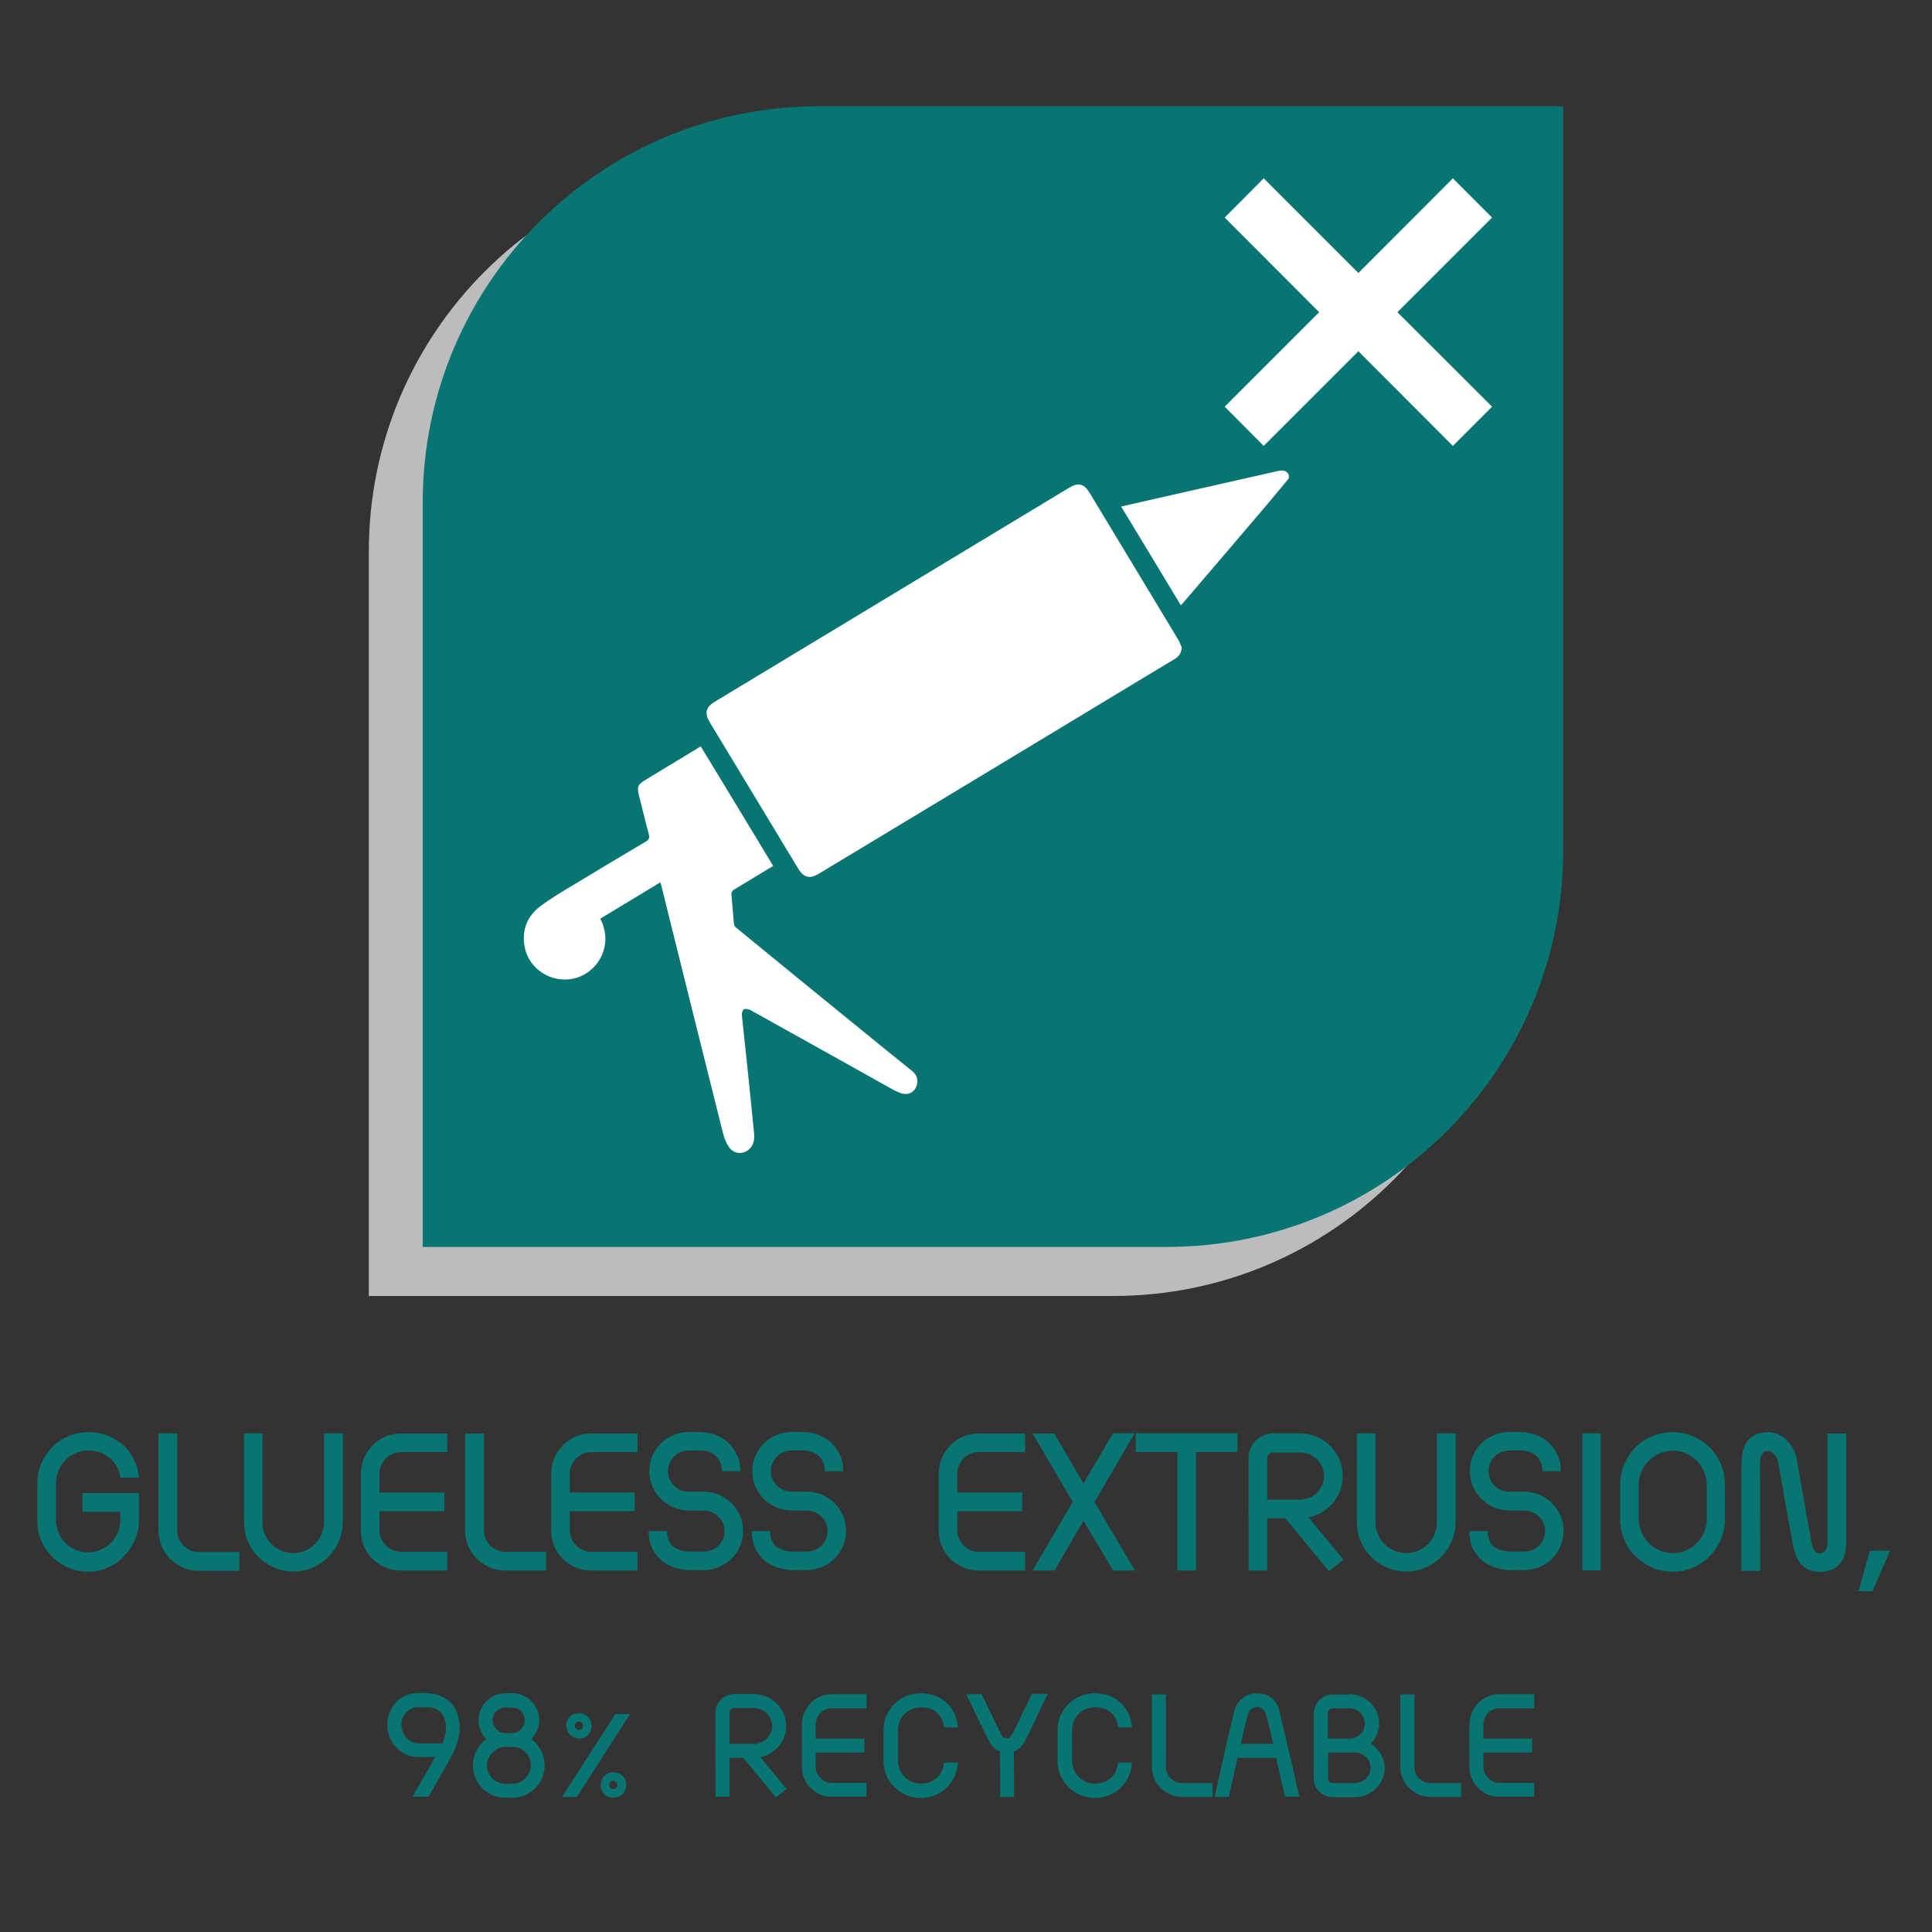
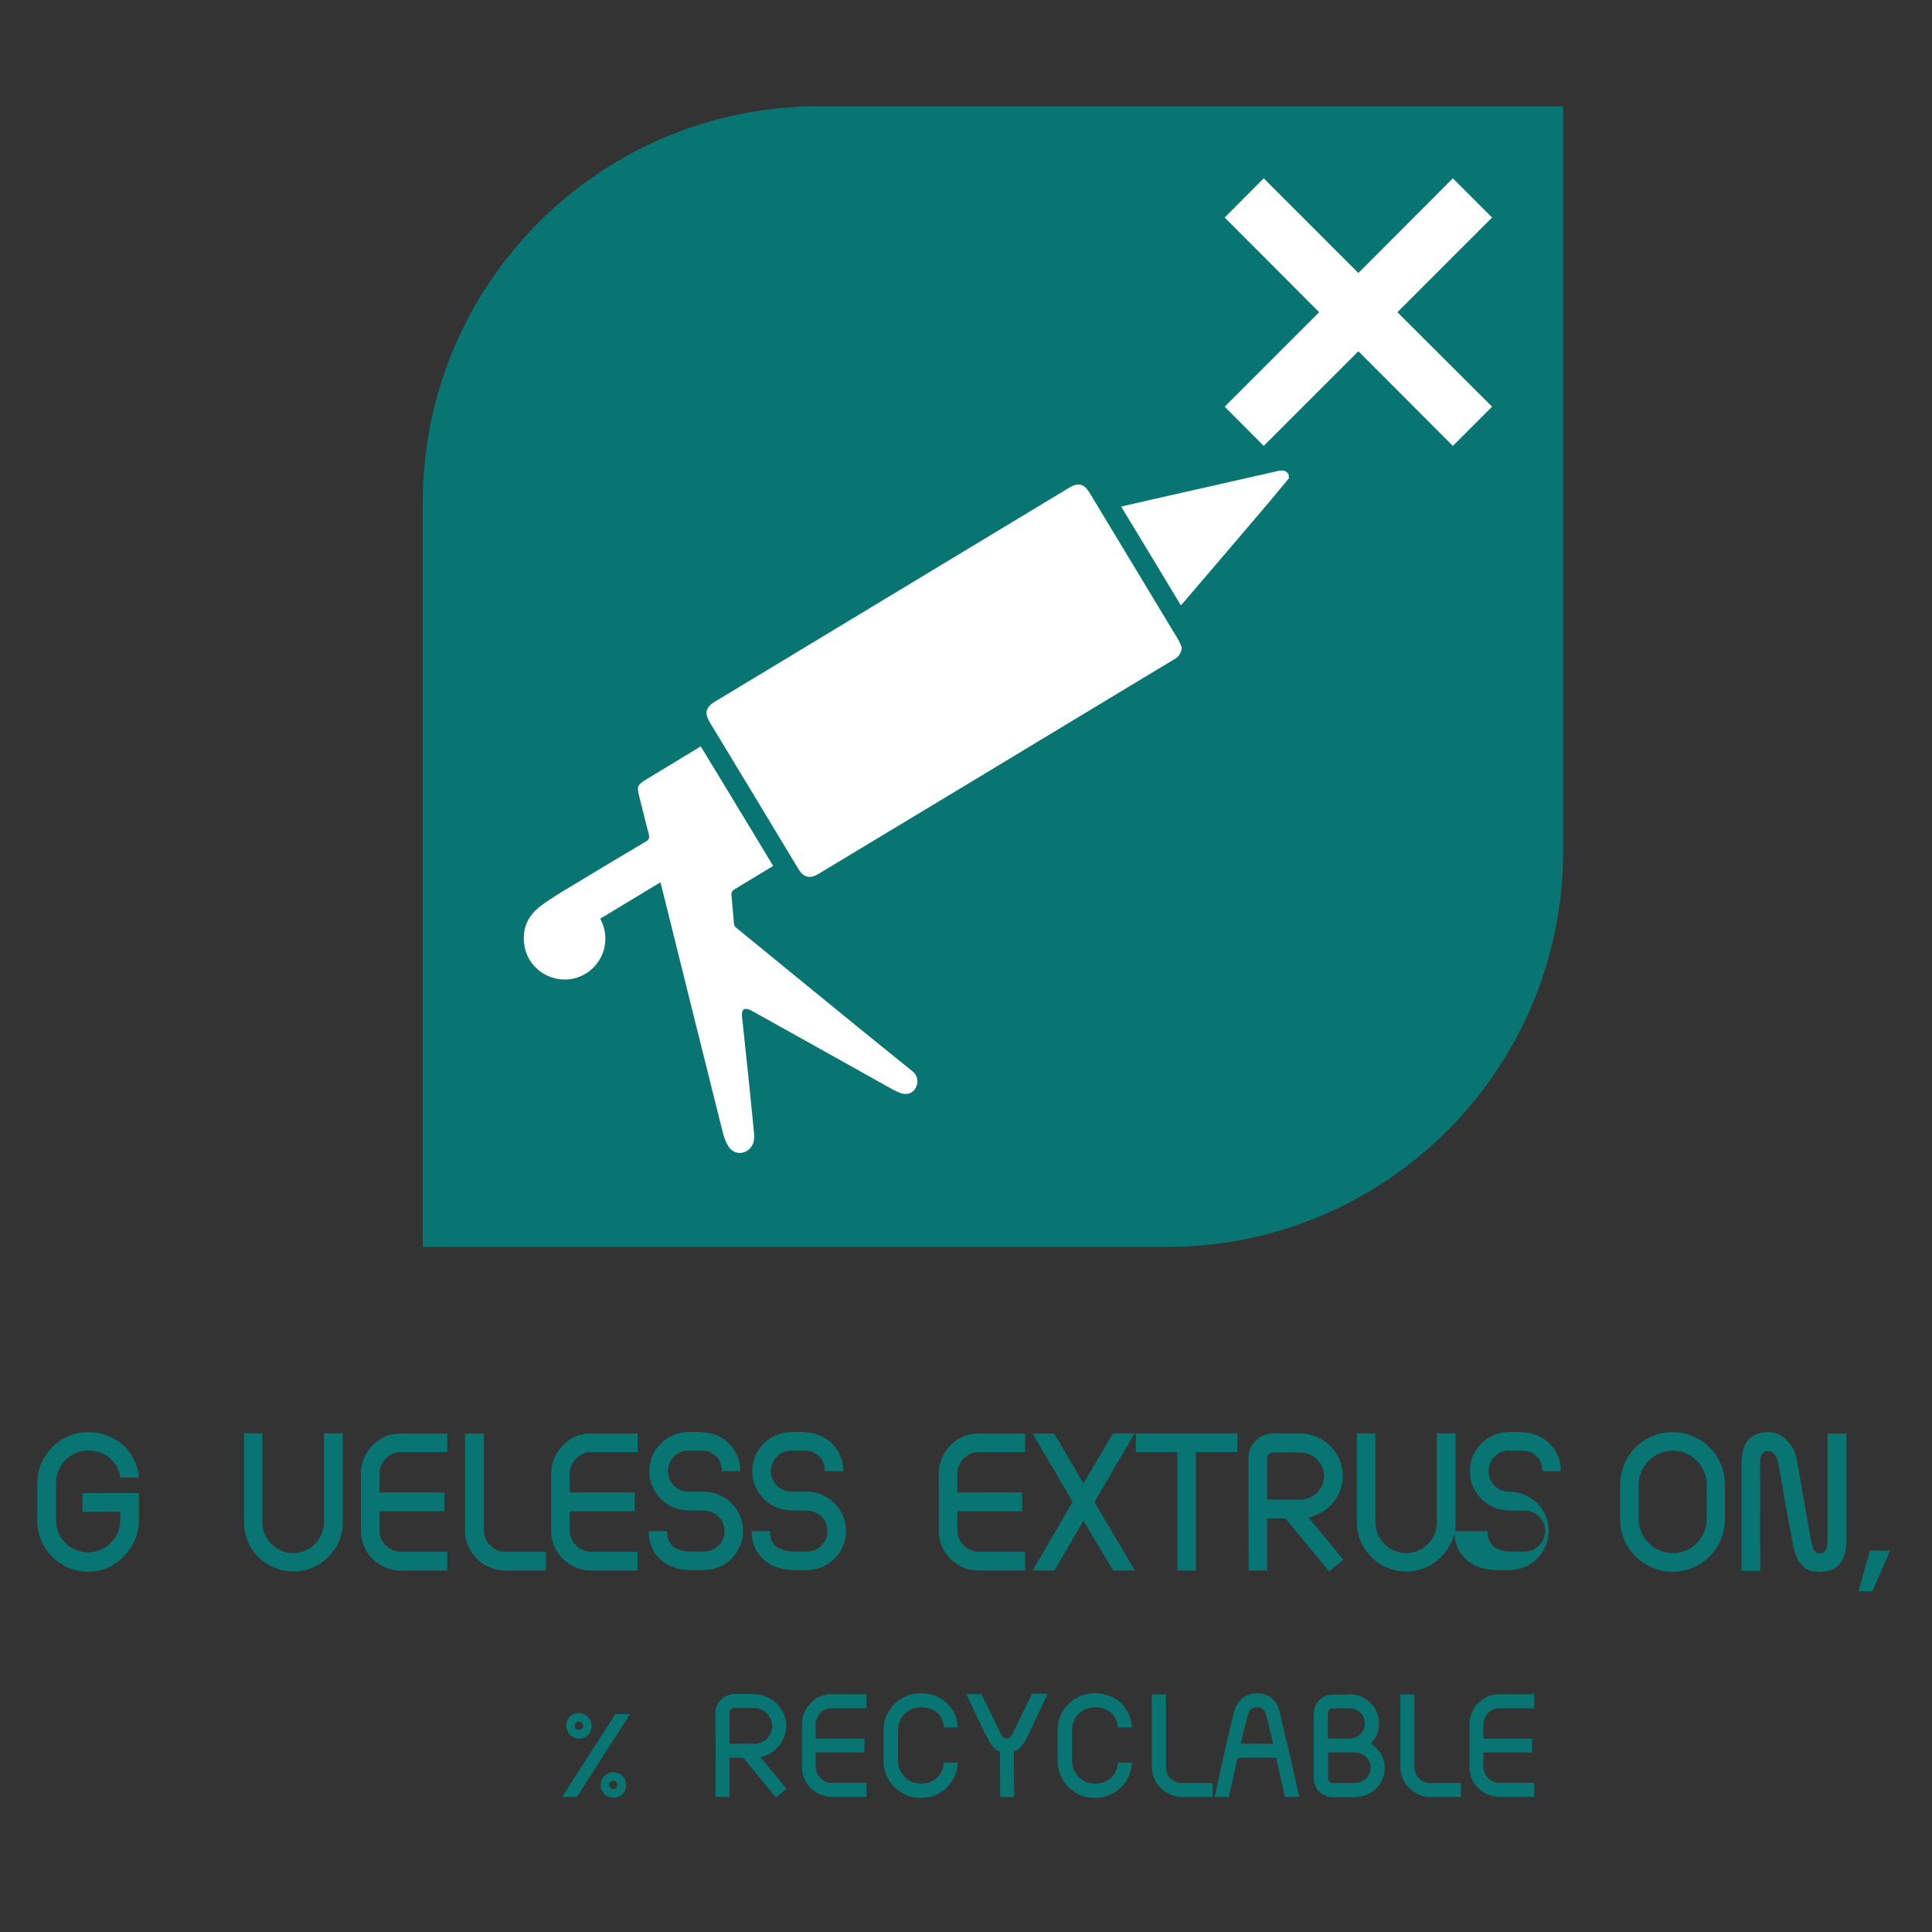
<svg xmlns="http://www.w3.org/2000/svg" version="1.1" id="Layer_1" x="0px" y="0px" viewBox="0 0 100 100" style="enable-background:new 0 0 100 100;" xml:space="preserve">
  <rect x="0" y="0" width="100" height="100" fill="#333333" stroke="none" />
  <style type="text/css">
	.st0{fill:#BABCBE;}
	.st1{fill:#087573;}
	.st2{fill:#FFFFFF;}
	.st3{fill-rule:evenodd;clip-rule:evenodd;fill:#FFFFFF;}
</style>
  <g>
    <g>
      <path class="st1" d="M1.93,76.76c0-0.36,0.07-0.7,0.21-1.02s0.33-0.59,0.56-0.83s0.51-0.43,0.83-0.57    c0.32-0.14,0.66-0.21,1.03-0.21c0.34,0,0.66,0.05,0.96,0.16s0.57,0.27,0.81,0.47s0.43,0.45,0.58,0.74    c0.15,0.29,0.25,0.62,0.29,0.98H6.23c-0.03-0.23-0.1-0.43-0.2-0.6c-0.1-0.17-0.23-0.32-0.38-0.44c-0.15-0.12-0.32-0.21-0.51-0.27    c-0.19-0.06-0.38-0.09-0.58-0.09c-0.23,0-0.44,0.04-0.64,0.13c-0.2,0.09-0.38,0.21-0.53,0.36c-0.15,0.15-0.27,0.33-0.36,0.53    c-0.09,0.2-0.13,0.42-0.13,0.64v1.96c0,0.23,0.04,0.44,0.13,0.64c0.09,0.2,0.21,0.38,0.36,0.53c0.15,0.15,0.33,0.27,0.53,0.35    s0.42,0.13,0.64,0.13c0.22,0,0.44-0.04,0.64-0.13c0.2-0.09,0.38-0.2,0.53-0.35c0.15-0.15,0.27-0.33,0.36-0.53    c0.09-0.2,0.13-0.41,0.13-0.64v-0.45H4.27v-0.97h2.92v1.41c0,0.36-0.07,0.71-0.21,1.02c-0.14,0.32-0.33,0.6-0.57,0.83    C6.18,80.82,5.9,81,5.58,81.14c-0.32,0.14-0.66,0.21-1.02,0.21c-0.36,0-0.71-0.07-1.03-0.21C3.22,81,2.94,80.82,2.7,80.58    c-0.24-0.24-0.42-0.51-0.56-0.83C2,79.43,1.93,79.08,1.93,78.72V76.76z" />
-       <path class="st1" d="M9.17,74.19v5.01c0,0.16,0.03,0.3,0.08,0.44C9.32,79.78,9.4,79.89,9.5,80s0.22,0.18,0.35,0.24    c0.13,0.06,0.28,0.09,0.43,0.09h2.11v0.97h-2.1c-0.29,0-0.55-0.05-0.81-0.16c-0.25-0.11-0.47-0.26-0.66-0.44    c-0.19-0.19-0.34-0.41-0.45-0.66C8.26,79.77,8.2,79.5,8.2,79.2v-5.01H9.17z" />
      <path class="st1" d="M13.58,74.19v4.6c0,0.22,0.04,0.42,0.13,0.62c0.08,0.2,0.2,0.36,0.34,0.51c0.14,0.14,0.31,0.26,0.51,0.34    c0.19,0.08,0.4,0.13,0.62,0.13c0.22,0,0.42-0.04,0.62-0.13s0.36-0.2,0.5-0.34s0.26-0.31,0.34-0.51s0.13-0.4,0.13-0.62v-4.6h0.97    v4.6c0,0.35-0.07,0.69-0.2,0.99c-0.13,0.31-0.32,0.58-0.55,0.81c-0.23,0.23-0.5,0.42-0.81,0.55c-0.31,0.14-0.64,0.2-0.99,0.2    c-0.35,0-0.69-0.07-1-0.2c-0.31-0.13-0.58-0.32-0.82-0.55c-0.23-0.23-0.41-0.5-0.54-0.81c-0.13-0.31-0.2-0.64-0.2-0.99v-4.6H13.58    z" />
      <path class="st1" d="M23.15,74.19v0.97h-2.41c-0.15,0-0.29,0.03-0.42,0.09c-0.13,0.06-0.25,0.14-0.35,0.24    c-0.1,0.1-0.18,0.22-0.24,0.35c-0.06,0.13-0.09,0.28-0.09,0.43v0.98H23v0.97h-3.36v0.99c0,0.15,0.03,0.29,0.09,0.43    c0.06,0.13,0.14,0.25,0.24,0.35s0.22,0.18,0.35,0.24c0.13,0.06,0.27,0.09,0.42,0.09h2.41v0.97h-2.4c-0.29,0-0.55-0.05-0.81-0.16    c-0.25-0.11-0.47-0.26-0.66-0.44c-0.19-0.19-0.34-0.41-0.44-0.66c-0.11-0.25-0.16-0.52-0.16-0.81v-2.94    c0-0.29,0.05-0.55,0.16-0.81c0.11-0.25,0.26-0.47,0.44-0.66c0.19-0.19,0.41-0.34,0.65-0.45c0.25-0.11,0.52-0.16,0.8-0.16H23.15z" />
      <path class="st1" d="M25.05,74.19v5.01c0,0.16,0.03,0.3,0.08,0.44c0.06,0.13,0.14,0.25,0.24,0.35s0.22,0.18,0.35,0.24    c0.13,0.06,0.28,0.09,0.43,0.09h2.11v0.97h-2.1c-0.29,0-0.55-0.05-0.81-0.16c-0.25-0.11-0.47-0.26-0.66-0.44    c-0.19-0.19-0.34-0.41-0.45-0.66c-0.11-0.25-0.17-0.52-0.17-0.82v-5.01H25.05z" />
      <path class="st1" d="M33,74.19v0.97h-2.41c-0.15,0-0.29,0.03-0.42,0.09c-0.13,0.06-0.25,0.14-0.35,0.24    c-0.1,0.1-0.18,0.22-0.24,0.35c-0.06,0.13-0.09,0.28-0.09,0.43v0.98h3.36v0.97h-3.36v0.99c0,0.15,0.03,0.29,0.09,0.43    c0.06,0.13,0.14,0.25,0.24,0.35s0.22,0.18,0.35,0.24c0.13,0.06,0.27,0.09,0.42,0.09H33v0.97h-2.4c-0.29,0-0.55-0.05-0.81-0.16    c-0.25-0.11-0.47-0.26-0.66-0.44c-0.19-0.19-0.34-0.41-0.44-0.66c-0.11-0.25-0.16-0.52-0.16-0.81v-2.94    c0-0.29,0.05-0.55,0.16-0.81c0.11-0.25,0.26-0.47,0.44-0.66c0.19-0.19,0.41-0.34,0.65-0.45c0.25-0.11,0.52-0.16,0.8-0.16H33z" />
      <path class="st1" d="M36.25,74.13c0.29,0,0.55,0.05,0.81,0.15s0.47,0.24,0.66,0.42c0.18,0.18,0.33,0.39,0.44,0.64    s0.16,0.52,0.16,0.81h-0.96c0-0.33-0.1-0.59-0.3-0.78c-0.2-0.19-0.47-0.29-0.79-0.29h-0.62c-0.15,0-0.29,0.03-0.42,0.08    s-0.24,0.13-0.34,0.23c-0.1,0.1-0.18,0.21-0.23,0.34c-0.06,0.13-0.09,0.27-0.09,0.42s0.03,0.29,0.09,0.42    c0.06,0.13,0.13,0.24,0.23,0.33c0.1,0.1,0.21,0.17,0.34,0.23s0.27,0.08,0.42,0.08h0.77c0.28,0,0.55,0.05,0.79,0.16    c0.25,0.11,0.47,0.25,0.65,0.43c0.18,0.18,0.33,0.4,0.44,0.64c0.11,0.25,0.16,0.51,0.16,0.8c0,0.28-0.05,0.54-0.16,0.79    s-0.25,0.46-0.44,0.65c-0.19,0.18-0.4,0.33-0.65,0.43c-0.25,0.1-0.51,0.16-0.79,0.16H35.8c-0.33,0-0.63-0.05-0.9-0.14    s-0.51-0.22-0.7-0.4c-0.2-0.17-0.35-0.39-0.46-0.63c-0.11-0.25-0.16-0.53-0.16-0.85h0.95c0,0.38,0.11,0.64,0.33,0.81    c0.22,0.16,0.53,0.25,0.94,0.25h0.62c0.15,0,0.28-0.03,0.42-0.08s0.25-0.13,0.35-0.23c0.1-0.1,0.18-0.21,0.23-0.34    c0.06-0.13,0.08-0.27,0.08-0.42c0-0.15-0.03-0.28-0.08-0.41c-0.06-0.13-0.14-0.24-0.23-0.33c-0.1-0.1-0.21-0.17-0.35-0.23    c-0.13-0.06-0.27-0.08-0.42-0.08l-0.77-0.01c-0.28,0-0.54-0.05-0.79-0.16c-0.25-0.1-0.47-0.25-0.65-0.43    c-0.18-0.18-0.33-0.4-0.44-0.65c-0.11-0.25-0.16-0.51-0.16-0.79c0-0.29,0.05-0.55,0.16-0.8c0.11-0.25,0.26-0.46,0.44-0.64    c0.18-0.18,0.4-0.33,0.65-0.43c0.25-0.11,0.51-0.16,0.79-0.16H36.25z" />
      <path class="st1" d="M41.58,74.13c0.29,0,0.55,0.05,0.81,0.15s0.47,0.24,0.66,0.42c0.18,0.18,0.33,0.39,0.44,0.64    s0.16,0.52,0.16,0.81h-0.96c0-0.33-0.1-0.59-0.3-0.78c-0.2-0.19-0.47-0.29-0.79-0.29h-0.62c-0.15,0-0.29,0.03-0.42,0.08    s-0.24,0.13-0.34,0.23c-0.1,0.1-0.18,0.21-0.23,0.34c-0.06,0.13-0.09,0.27-0.09,0.42s0.03,0.29,0.09,0.42    c0.06,0.13,0.13,0.24,0.23,0.33c0.1,0.1,0.21,0.17,0.34,0.23s0.27,0.08,0.42,0.08h0.77c0.28,0,0.55,0.05,0.79,0.16    c0.25,0.11,0.47,0.25,0.65,0.43c0.18,0.18,0.33,0.4,0.44,0.64s0.16,0.51,0.16,0.8c0,0.28-0.05,0.54-0.16,0.79    s-0.25,0.46-0.44,0.65c-0.19,0.18-0.4,0.33-0.65,0.43c-0.25,0.1-0.51,0.16-0.79,0.16h-0.62c-0.33,0-0.63-0.05-0.9-0.14    s-0.51-0.22-0.7-0.4c-0.2-0.17-0.35-0.39-0.46-0.63c-0.11-0.25-0.16-0.53-0.16-0.85h0.95c0,0.38,0.11,0.64,0.33,0.81    c0.22,0.16,0.53,0.25,0.94,0.25h0.62c0.15,0,0.28-0.03,0.42-0.08s0.25-0.13,0.35-0.23c0.1-0.1,0.18-0.21,0.23-0.34    c0.06-0.13,0.08-0.27,0.08-0.42c0-0.15-0.03-0.28-0.08-0.41c-0.06-0.13-0.14-0.24-0.23-0.33c-0.1-0.1-0.21-0.17-0.35-0.23    c-0.13-0.06-0.27-0.08-0.42-0.08l-0.77-0.01c-0.28,0-0.54-0.05-0.79-0.16c-0.25-0.1-0.47-0.25-0.65-0.43    c-0.18-0.18-0.33-0.4-0.44-0.65c-0.11-0.25-0.16-0.51-0.16-0.79c0-0.29,0.05-0.55,0.16-0.8c0.11-0.25,0.26-0.46,0.44-0.64    c0.18-0.18,0.4-0.33,0.65-0.43c0.25-0.11,0.51-0.16,0.79-0.16H41.58z" />
      <path class="st1" d="M53.06,74.19v0.97h-2.41c-0.15,0-0.29,0.03-0.42,0.09c-0.13,0.06-0.25,0.14-0.35,0.24    c-0.1,0.1-0.18,0.22-0.24,0.35c-0.06,0.13-0.09,0.28-0.09,0.43v0.98h3.36v0.97h-3.36v0.99c0,0.15,0.03,0.29,0.09,0.43    c0.06,0.13,0.14,0.25,0.24,0.35c0.1,0.1,0.22,0.18,0.35,0.24c0.13,0.06,0.27,0.09,0.42,0.09h2.41v0.97h-2.4    c-0.29,0-0.56-0.05-0.81-0.16c-0.25-0.11-0.47-0.26-0.66-0.44c-0.19-0.19-0.33-0.41-0.44-0.66s-0.16-0.52-0.16-0.81v-2.94    c0-0.29,0.05-0.55,0.16-0.81c0.11-0.25,0.26-0.47,0.44-0.66c0.19-0.19,0.41-0.34,0.65-0.45c0.25-0.11,0.52-0.16,0.8-0.16H53.06z" />
      <path class="st1" d="M54.56,74.19l1.52,2.59l1.53-2.59h1.12l-2.08,3.55l2.09,3.55h-1.12l-1.54-2.58l-1.5,2.58h-1.13l2.07-3.55    l-2.07-3.54H54.56z" />
      <path class="st1" d="M64.05,74.19v0.97H61.9v6.13h-0.96v-6.13h-2.15v-0.97H64.05z" />
      <path class="st1" d="M67.27,74.19c0.3,0,0.59,0.06,0.86,0.17c0.27,0.11,0.51,0.27,0.71,0.46c0.2,0.2,0.36,0.43,0.48,0.7    c0.12,0.27,0.18,0.56,0.18,0.87c0,0.26-0.04,0.51-0.13,0.75c-0.09,0.23-0.21,0.45-0.37,0.64c-0.16,0.19-0.35,0.35-0.56,0.48    c-0.22,0.13-0.45,0.23-0.71,0.28l1.8,2.19l-0.74,0.6l-2.26-2.74h-0.94v2.7h-0.96l-0.01-5.81c0-0.18,0.03-0.34,0.1-0.5    c0.07-0.16,0.16-0.29,0.28-0.41c0.12-0.12,0.25-0.21,0.41-0.28c0.16-0.07,0.32-0.1,0.49-0.1H67.27z M65.59,77.62h1.68    c0.17,0,0.33-0.03,0.49-0.09s0.29-0.15,0.4-0.26c0.11-0.11,0.2-0.24,0.27-0.39c0.07-0.15,0.1-0.31,0.1-0.48    c0-0.17-0.03-0.33-0.1-0.48c-0.07-0.15-0.16-0.28-0.27-0.39c-0.11-0.11-0.24-0.2-0.4-0.26s-0.32-0.09-0.49-0.09H65.9    c-0.09,0-0.16,0.03-0.22,0.09c-0.06,0.06-0.09,0.14-0.09,0.23V77.62z" />
      <path class="st1" d="M71.19,74.19v4.6c0,0.22,0.04,0.42,0.13,0.62s0.2,0.36,0.34,0.51s0.31,0.26,0.51,0.34s0.4,0.13,0.62,0.13    c0.22,0,0.42-0.04,0.62-0.13s0.36-0.2,0.5-0.34c0.14-0.14,0.26-0.31,0.34-0.51c0.08-0.2,0.12-0.4,0.12-0.62v-4.6h0.97v4.6    c0,0.35-0.07,0.69-0.2,0.99c-0.14,0.31-0.32,0.58-0.55,0.81c-0.23,0.23-0.5,0.42-0.81,0.55c-0.31,0.14-0.64,0.2-0.99,0.2    c-0.35,0-0.69-0.07-1-0.2c-0.31-0.13-0.58-0.32-0.81-0.55c-0.23-0.23-0.41-0.5-0.55-0.81c-0.13-0.31-0.2-0.64-0.2-0.99v-4.6H71.19    z" />
-       <path class="st1" d="M78.72,74.13c0.29,0,0.55,0.05,0.81,0.15s0.47,0.24,0.66,0.42c0.18,0.18,0.33,0.39,0.44,0.64    s0.16,0.52,0.16,0.81h-0.96c0-0.33-0.1-0.59-0.3-0.78c-0.2-0.19-0.47-0.29-0.79-0.29h-0.62c-0.15,0-0.29,0.03-0.42,0.08    s-0.24,0.13-0.34,0.23c-0.1,0.1-0.18,0.21-0.23,0.34c-0.06,0.13-0.08,0.27-0.08,0.42s0.03,0.29,0.08,0.42    c0.06,0.13,0.14,0.24,0.23,0.33c0.1,0.1,0.21,0.17,0.34,0.23s0.27,0.08,0.42,0.08h0.77c0.28,0,0.54,0.05,0.79,0.16    c0.25,0.11,0.47,0.25,0.65,0.43c0.18,0.18,0.33,0.4,0.44,0.64c0.11,0.25,0.16,0.51,0.16,0.8c0,0.28-0.05,0.54-0.16,0.79    s-0.25,0.46-0.44,0.65c-0.19,0.18-0.4,0.33-0.65,0.43c-0.25,0.1-0.51,0.16-0.79,0.16h-0.62c-0.33,0-0.63-0.05-0.9-0.14    c-0.27-0.09-0.51-0.22-0.7-0.4c-0.19-0.17-0.35-0.39-0.46-0.63c-0.11-0.25-0.16-0.53-0.16-0.85H77c0,0.38,0.11,0.64,0.33,0.81    c0.22,0.16,0.53,0.25,0.94,0.25h0.62c0.14,0,0.28-0.03,0.42-0.08c0.13-0.05,0.25-0.13,0.35-0.23c0.1-0.1,0.18-0.21,0.23-0.34    c0.06-0.13,0.09-0.27,0.09-0.42c0-0.15-0.03-0.28-0.09-0.41c-0.06-0.13-0.13-0.24-0.23-0.33c-0.1-0.1-0.21-0.17-0.35-0.23    c-0.13-0.06-0.27-0.08-0.42-0.08l-0.77-0.01c-0.28,0-0.55-0.05-0.79-0.16c-0.25-0.1-0.47-0.25-0.65-0.43s-0.33-0.4-0.44-0.65    c-0.11-0.25-0.16-0.51-0.16-0.79c0-0.29,0.05-0.55,0.16-0.8c0.11-0.25,0.26-0.46,0.44-0.64c0.18-0.18,0.4-0.33,0.65-0.43    c0.25-0.11,0.51-0.16,0.79-0.16H78.72z" />
-       <path class="st1" d="M82.85,74.19v7.09H81.9v-7.09H82.85z" />
+       <path class="st1" d="M78.72,74.13c0.29,0,0.55,0.05,0.81,0.15s0.47,0.24,0.66,0.42c0.18,0.18,0.33,0.39,0.44,0.64    s0.16,0.52,0.16,0.81h-0.96c0-0.33-0.1-0.59-0.3-0.78c-0.2-0.19-0.47-0.29-0.79-0.29h-0.62c-0.15,0-0.29,0.03-0.42,0.08    s-0.24,0.13-0.34,0.23c-0.1,0.1-0.18,0.21-0.23,0.34c-0.06,0.13-0.08,0.27-0.08,0.42s0.03,0.29,0.08,0.42    c0.06,0.13,0.14,0.24,0.23,0.33c0.1,0.1,0.21,0.17,0.34,0.23s0.27,0.08,0.42,0.08c0.28,0,0.54,0.05,0.79,0.16    c0.25,0.11,0.47,0.25,0.65,0.43c0.18,0.18,0.33,0.4,0.44,0.64c0.11,0.25,0.16,0.51,0.16,0.8c0,0.28-0.05,0.54-0.16,0.79    s-0.25,0.46-0.44,0.65c-0.19,0.18-0.4,0.33-0.65,0.43c-0.25,0.1-0.51,0.16-0.79,0.16h-0.62c-0.33,0-0.63-0.05-0.9-0.14    c-0.27-0.09-0.51-0.22-0.7-0.4c-0.19-0.17-0.35-0.39-0.46-0.63c-0.11-0.25-0.16-0.53-0.16-0.85H77c0,0.38,0.11,0.64,0.33,0.81    c0.22,0.16,0.53,0.25,0.94,0.25h0.62c0.14,0,0.28-0.03,0.42-0.08c0.13-0.05,0.25-0.13,0.35-0.23c0.1-0.1,0.18-0.21,0.23-0.34    c0.06-0.13,0.09-0.27,0.09-0.42c0-0.15-0.03-0.28-0.09-0.41c-0.06-0.13-0.13-0.24-0.23-0.33c-0.1-0.1-0.21-0.17-0.35-0.23    c-0.13-0.06-0.27-0.08-0.42-0.08l-0.77-0.01c-0.28,0-0.55-0.05-0.79-0.16c-0.25-0.1-0.47-0.25-0.65-0.43s-0.33-0.4-0.44-0.65    c-0.11-0.25-0.16-0.51-0.16-0.79c0-0.29,0.05-0.55,0.16-0.8c0.11-0.25,0.26-0.46,0.44-0.64c0.18-0.18,0.4-0.33,0.65-0.43    c0.25-0.11,0.51-0.16,0.79-0.16H78.72z" />
      <path class="st1" d="M83.86,76.85c0-0.38,0.07-0.73,0.21-1.06s0.34-0.62,0.58-0.87s0.54-0.44,0.87-0.58s0.69-0.21,1.06-0.21    c0.37,0,0.72,0.07,1.05,0.21c0.33,0.14,0.62,0.34,0.86,0.58c0.25,0.24,0.44,0.53,0.58,0.87c0.14,0.33,0.21,0.69,0.21,1.06v1.78    c0,0.37-0.07,0.73-0.21,1.06c-0.14,0.33-0.34,0.62-0.58,0.87c-0.25,0.24-0.53,0.44-0.86,0.58c-0.33,0.14-0.68,0.21-1.05,0.21    c-0.38,0-0.73-0.07-1.06-0.21c-0.33-0.14-0.62-0.34-0.87-0.58c-0.25-0.25-0.44-0.53-0.58-0.87c-0.14-0.33-0.21-0.69-0.21-1.06    V76.85z M84.82,78.63c0,0.24,0.05,0.47,0.14,0.68c0.09,0.21,0.22,0.4,0.38,0.56c0.16,0.16,0.34,0.29,0.56,0.38    s0.44,0.14,0.69,0.14c0.24,0,0.46-0.05,0.68-0.14s0.4-0.22,0.56-0.38s0.28-0.35,0.37-0.56c0.09-0.21,0.14-0.44,0.14-0.68v-1.78    c0-0.24-0.05-0.47-0.14-0.68s-0.22-0.4-0.37-0.56c-0.16-0.16-0.34-0.28-0.56-0.38s-0.44-0.14-0.68-0.14    c-0.25,0-0.47,0.05-0.69,0.14s-0.4,0.22-0.56,0.38c-0.16,0.16-0.28,0.34-0.38,0.56s-0.14,0.44-0.14,0.68V78.63z" />
      <path class="st1" d="M90.15,75.69c0-0.5,0.11-0.89,0.34-1.16s0.58-0.4,1.07-0.4c0.17,0,0.33,0.04,0.49,0.11s0.3,0.17,0.43,0.3    c0.13,0.13,0.24,0.28,0.33,0.45c0.09,0.17,0.16,0.36,0.19,0.56c0.13,0.73,0.26,1.45,0.38,2.15s0.25,1.42,0.39,2.18    c0.02,0.11,0.05,0.21,0.08,0.27c0.03,0.07,0.07,0.12,0.1,0.16c0.03,0.04,0.07,0.06,0.11,0.07c0.04,0.01,0.07,0.02,0.1,0.02    c0.04,0,0.08,0,0.13-0.01s0.1-0.03,0.14-0.07s0.08-0.1,0.11-0.18c0.03-0.08,0.05-0.19,0.05-0.34v-5.6h0.97v5.6    c0,0.5-0.12,0.89-0.35,1.16s-0.59,0.4-1.06,0.4c-0.12,0-0.25-0.02-0.38-0.05c-0.13-0.03-0.26-0.1-0.38-0.19    c-0.12-0.09-0.23-0.22-0.33-0.39s-0.17-0.39-0.23-0.66c-0.07-0.37-0.14-0.73-0.21-1.09c-0.07-0.36-0.13-0.71-0.19-1.07    c-0.06-0.36-0.13-0.71-0.19-1.08c-0.06-0.36-0.13-0.73-0.2-1.11c-0.03-0.17-0.09-0.31-0.19-0.43c-0.1-0.12-0.2-0.18-0.32-0.18    c-0.04,0-0.08,0-0.13,0.01c-0.05,0.01-0.1,0.03-0.14,0.07c-0.04,0.04-0.08,0.1-0.11,0.18c-0.03,0.08-0.05,0.19-0.05,0.34l0.01,5.6    h-0.97V75.69z" />
      <path class="st1" d="M97.83,80.26l-0.91,2.1H96.2l0.58-2.1H97.83z" />
-       <path class="st1" d="M22.14,87.64c0.08,0,0.17,0.01,0.29,0.03c0.11,0.02,0.23,0.05,0.35,0.1c0.12,0.05,0.25,0.12,0.37,0.2    c0.12,0.08,0.23,0.19,0.32,0.33c0.1,0.13,0.17,0.3,0.23,0.49c0.06,0.19,0.09,0.42,0.09,0.67c0,0.23-0.04,0.46-0.11,0.69    c-0.07,0.23-0.15,0.43-0.24,0.6c-0.06,0.12-0.14,0.28-0.25,0.47c-0.1,0.19-0.22,0.4-0.34,0.61c-0.12,0.21-0.24,0.42-0.36,0.63    c-0.12,0.21-0.22,0.39-0.31,0.54h-0.83c0.06-0.1,0.13-0.23,0.22-0.39c0.09-0.16,0.19-0.33,0.3-0.51c0.11-0.19,0.22-0.38,0.33-0.58    c0.11-0.2,0.22-0.39,0.32-0.58h-0.88c-0.22,0-0.43-0.04-0.63-0.13c-0.19-0.09-0.36-0.21-0.5-0.36c-0.14-0.15-0.25-0.33-0.34-0.53    s-0.12-0.42-0.12-0.65c0-0.23,0.04-0.44,0.12-0.64c0.08-0.2,0.19-0.37,0.33-0.52c0.14-0.15,0.31-0.26,0.5-0.35    c0.19-0.08,0.4-0.13,0.63-0.13H22.14z M20.78,89.27c0,0.13,0.02,0.26,0.07,0.37c0.04,0.12,0.11,0.22,0.18,0.31    c0.08,0.09,0.17,0.16,0.28,0.21c0.11,0.05,0.22,0.08,0.35,0.08h1.24c0.12-0.29,0.18-0.55,0.18-0.78c0-0.25-0.04-0.45-0.11-0.59    s-0.16-0.26-0.26-0.33c-0.1-0.07-0.2-0.12-0.31-0.14c-0.11-0.02-0.2-0.03-0.27-0.03h-0.48c-0.13,0-0.25,0.02-0.35,0.07    c-0.11,0.05-0.2,0.11-0.28,0.2c-0.08,0.08-0.14,0.18-0.18,0.29C20.8,89.02,20.78,89.14,20.78,89.27z" />
-       <path class="st1" d="M26.51,87.64c0.2,0,0.38,0.04,0.55,0.11c0.17,0.07,0.32,0.17,0.44,0.3c0.13,0.13,0.23,0.27,0.3,0.44    c0.07,0.17,0.11,0.35,0.11,0.54c0,0.18-0.04,0.35-0.11,0.53c-0.08,0.17-0.18,0.33-0.31,0.46c0.23,0.16,0.4,0.36,0.52,0.6    s0.18,0.49,0.18,0.76c0,0.23-0.04,0.45-0.13,0.65c-0.09,0.2-0.21,0.38-0.36,0.53c-0.15,0.15-0.33,0.27-0.53,0.36    c-0.2,0.09-0.42,0.13-0.65,0.13h-0.37c-0.23,0-0.45-0.04-0.65-0.13c-0.2-0.09-0.38-0.21-0.53-0.36c-0.15-0.15-0.27-0.33-0.36-0.53    c-0.09-0.2-0.13-0.42-0.13-0.65c0-0.27,0.06-0.52,0.18-0.76c0.12-0.24,0.29-0.44,0.51-0.6c-0.13-0.13-0.23-0.28-0.3-0.45    c-0.07-0.17-0.1-0.35-0.1-0.54c0-0.19,0.04-0.37,0.11-0.54c0.07-0.17,0.17-0.31,0.3-0.44c0.13-0.13,0.27-0.23,0.44-0.3    c0.17-0.07,0.35-0.11,0.54-0.11H26.51z M25.2,91.38c0,0.13,0.03,0.26,0.08,0.37c0.05,0.11,0.12,0.21,0.2,0.3    c0.09,0.09,0.19,0.15,0.3,0.2c0.12,0.05,0.24,0.08,0.37,0.08h0.37c0.13,0,0.26-0.03,0.37-0.08c0.12-0.05,0.22-0.12,0.3-0.2    c0.09-0.09,0.15-0.19,0.21-0.3c0.05-0.12,0.08-0.24,0.08-0.37c0-0.13-0.02-0.25-0.07-0.37c-0.05-0.12-0.12-0.22-0.2-0.3    c-0.08-0.09-0.18-0.16-0.3-0.21c-0.11-0.05-0.23-0.08-0.36-0.08h-0.4c-0.13,0-0.25,0.03-0.36,0.08c-0.11,0.05-0.21,0.12-0.3,0.21    c-0.08,0.08-0.15,0.19-0.2,0.3C25.23,91.13,25.2,91.25,25.2,91.38z M25.5,89.03c0,0.09,0.02,0.18,0.05,0.26    c0.04,0.08,0.08,0.15,0.14,0.21s0.13,0.11,0.21,0.15s0.17,0.05,0.26,0.05h0.34c0.09,0,0.18-0.02,0.26-0.05    c0.08-0.04,0.15-0.08,0.21-0.15s0.11-0.13,0.14-0.21c0.04-0.08,0.05-0.17,0.05-0.26c0-0.09-0.02-0.17-0.05-0.25    s-0.08-0.15-0.14-0.21s-0.13-0.11-0.21-0.14c-0.08-0.04-0.17-0.05-0.26-0.05h-0.34c-0.09,0-0.18,0.02-0.26,0.05    s-0.15,0.08-0.21,0.14s-0.11,0.13-0.14,0.21S25.5,88.94,25.5,89.03z" />
      <path class="st1" d="M31.85,88.72h0.76l-2.75,4.29h-0.77L31.85,88.72z M29.3,89.33c0-0.09,0.02-0.18,0.05-0.26    c0.04-0.08,0.08-0.15,0.14-0.21c0.06-0.06,0.13-0.11,0.21-0.14s0.17-0.05,0.26-0.05s0.18,0.02,0.26,0.05    c0.08,0.04,0.15,0.08,0.21,0.14s0.1,0.13,0.14,0.21c0.03,0.08,0.05,0.17,0.05,0.26c0,0.19-0.06,0.34-0.18,0.47    c-0.12,0.13-0.28,0.19-0.46,0.19c-0.09,0-0.18-0.02-0.26-0.05s-0.15-0.08-0.21-0.14c-0.06-0.06-0.11-0.13-0.14-0.21    S29.3,89.42,29.3,89.33z M29.75,89.33c0,0.06,0.02,0.11,0.06,0.15s0.09,0.06,0.15,0.06s0.12-0.02,0.16-0.06s0.06-0.09,0.06-0.15    c0-0.06-0.02-0.12-0.06-0.16s-0.1-0.06-0.16-0.06s-0.11,0.02-0.15,0.06S29.75,89.27,29.75,89.33z M31.09,92.39    c0-0.09,0.02-0.18,0.05-0.26c0.03-0.08,0.08-0.15,0.14-0.21c0.06-0.06,0.13-0.1,0.21-0.14c0.08-0.03,0.17-0.05,0.26-0.05    s0.18,0.02,0.26,0.05c0.08,0.03,0.15,0.08,0.21,0.14s0.1,0.13,0.14,0.21c0.04,0.08,0.05,0.17,0.05,0.26    c0,0.09-0.02,0.18-0.05,0.26s-0.08,0.15-0.14,0.21c-0.06,0.06-0.13,0.11-0.21,0.14c-0.08,0.04-0.17,0.05-0.26,0.05    s-0.18-0.02-0.26-0.05s-0.15-0.08-0.21-0.14c-0.06-0.06-0.1-0.13-0.14-0.21S31.09,92.49,31.09,92.39z M31.53,92.39    c0,0.06,0.02,0.11,0.06,0.15c0.04,0.04,0.09,0.06,0.15,0.06s0.12-0.02,0.16-0.06c0.04-0.04,0.06-0.09,0.06-0.15    s-0.02-0.12-0.06-0.16c-0.04-0.04-0.1-0.06-0.16-0.06s-0.11,0.02-0.15,0.06C31.55,92.28,31.53,92.33,31.53,92.39z" />
      <path class="st1" d="M39.03,87.69c0.23,0,0.44,0.04,0.64,0.13s0.38,0.2,0.53,0.35c0.15,0.15,0.27,0.32,0.36,0.52    c0.09,0.2,0.13,0.42,0.13,0.65c0,0.2-0.03,0.38-0.1,0.56c-0.07,0.17-0.16,0.33-0.28,0.48c-0.12,0.14-0.26,0.26-0.42,0.36    c-0.16,0.1-0.34,0.17-0.53,0.21l1.35,1.64l-0.55,0.45l-1.69-2.06h-0.71v2.02h-0.72l-0.01-4.35c0-0.13,0.03-0.26,0.08-0.37    c0.05-0.12,0.12-0.22,0.21-0.31c0.09-0.09,0.19-0.16,0.31-0.21s0.24-0.08,0.37-0.08H39.03z M37.76,90.26h1.26    c0.13,0,0.25-0.02,0.37-0.07c0.11-0.05,0.21-0.11,0.3-0.2c0.08-0.08,0.15-0.18,0.2-0.29c0.05-0.11,0.08-0.23,0.08-0.36    c0-0.13-0.03-0.25-0.08-0.36c-0.05-0.11-0.12-0.21-0.2-0.3c-0.08-0.08-0.18-0.15-0.3-0.2c-0.12-0.05-0.24-0.07-0.37-0.07H38    c-0.07,0-0.12,0.02-0.17,0.07s-0.07,0.1-0.07,0.17V90.26z" />
      <path class="st1" d="M44.85,87.69v0.73h-1.8c-0.11,0-0.22,0.02-0.32,0.06s-0.19,0.1-0.26,0.18c-0.08,0.08-0.14,0.16-0.18,0.27    s-0.07,0.21-0.07,0.32v0.74h2.52v0.72h-2.52v0.74c0,0.11,0.02,0.22,0.07,0.32c0.04,0.1,0.11,0.19,0.18,0.27    c0.08,0.08,0.16,0.13,0.26,0.18s0.21,0.06,0.32,0.06h1.8v0.72h-1.8c-0.21,0-0.42-0.04-0.6-0.12c-0.19-0.08-0.35-0.19-0.49-0.33    c-0.14-0.14-0.25-0.3-0.33-0.49c-0.08-0.19-0.12-0.39-0.12-0.61v-2.2c0-0.21,0.04-0.42,0.12-0.6c0.08-0.19,0.19-0.35,0.33-0.5    s0.3-0.25,0.49-0.34c0.19-0.08,0.39-0.12,0.6-0.12H44.85z" />
      <path class="st1" d="M45.73,89.55c0-0.26,0.05-0.51,0.15-0.74c0.1-0.23,0.24-0.43,0.41-0.61c0.17-0.17,0.38-0.31,0.61-0.41    c0.23-0.1,0.48-0.15,0.75-0.15c0.25,0,0.49,0.04,0.72,0.12c0.23,0.08,0.42,0.2,0.6,0.35c0.17,0.15,0.31,0.34,0.42,0.56    c0.11,0.22,0.17,0.47,0.19,0.74h-0.72c-0.02-0.17-0.06-0.33-0.13-0.46c-0.07-0.13-0.16-0.24-0.26-0.33    c-0.11-0.09-0.23-0.15-0.37-0.19c-0.14-0.04-0.29-0.06-0.44-0.06c-0.16,0-0.32,0.03-0.46,0.09c-0.15,0.06-0.27,0.15-0.38,0.25    c-0.11,0.11-0.19,0.23-0.25,0.38c-0.06,0.14-0.09,0.3-0.09,0.46v1.58c0,0.16,0.03,0.32,0.09,0.46c0.06,0.15,0.15,0.27,0.25,0.38    s0.23,0.19,0.38,0.26c0.15,0.06,0.3,0.09,0.46,0.09c0.16,0,0.3-0.02,0.44-0.07c0.14-0.05,0.26-0.12,0.37-0.21s0.2-0.21,0.26-0.34    c0.07-0.14,0.11-0.29,0.13-0.47h0.72c-0.02,0.28-0.08,0.53-0.19,0.75c-0.11,0.22-0.25,0.42-0.42,0.58    c-0.17,0.16-0.37,0.28-0.6,0.37c-0.23,0.09-0.46,0.13-0.72,0.13c-0.27,0-0.51-0.05-0.75-0.15c-0.23-0.1-0.43-0.24-0.61-0.41    c-0.17-0.17-0.31-0.38-0.41-0.61c-0.1-0.23-0.15-0.48-0.15-0.75V89.55z" />
      <path class="st1" d="M54.22,87.69c-0.05,0.12-0.12,0.26-0.2,0.42c-0.08,0.16-0.16,0.33-0.24,0.51c-0.08,0.17-0.17,0.35-0.25,0.53    c-0.08,0.18-0.16,0.33-0.23,0.48c-0.07,0.14-0.13,0.26-0.18,0.36c-0.05,0.1-0.08,0.16-0.1,0.18c-0.02,0.03-0.04,0.07-0.07,0.11    s-0.07,0.09-0.11,0.14c-0.04,0.05-0.09,0.09-0.15,0.13s-0.13,0.08-0.21,0.11l0.01,2.35h-0.72l-0.01-2.35    c-0.08-0.03-0.15-0.06-0.21-0.11s-0.11-0.09-0.15-0.14c-0.04-0.05-0.08-0.09-0.11-0.14s-0.05-0.08-0.07-0.11s-0.07-0.12-0.15-0.28    c-0.08-0.15-0.17-0.34-0.28-0.57c-0.11-0.23-0.23-0.48-0.37-0.76c-0.13-0.28-0.26-0.57-0.4-0.86h0.79    c0.04,0.07,0.08,0.17,0.14,0.3c0.06,0.13,0.13,0.26,0.2,0.41c0.07,0.15,0.15,0.3,0.22,0.45c0.07,0.15,0.14,0.3,0.21,0.43    c0.06,0.13,0.12,0.24,0.16,0.33c0.04,0.09,0.07,0.15,0.08,0.17c0.04,0.07,0.07,0.12,0.12,0.15s0.11,0.05,0.19,0.05    c0.07,0,0.12-0.02,0.15-0.06s0.07-0.09,0.11-0.15c0.02-0.02,0.05-0.08,0.09-0.17c0.04-0.09,0.1-0.2,0.16-0.33    c0.06-0.13,0.13-0.27,0.2-0.42c0.07-0.15,0.14-0.3,0.22-0.45c0.07-0.15,0.14-0.28,0.2-0.41c0.06-0.13,0.11-0.23,0.15-0.32H54.22z" />
      <path class="st1" d="M54.74,89.55c0-0.26,0.05-0.51,0.15-0.74c0.1-0.23,0.24-0.43,0.41-0.61c0.17-0.17,0.38-0.31,0.61-0.41    c0.23-0.1,0.48-0.15,0.75-0.15c0.25,0,0.49,0.04,0.72,0.12c0.23,0.08,0.42,0.2,0.6,0.35c0.17,0.15,0.31,0.34,0.42,0.56    c0.11,0.22,0.17,0.47,0.19,0.74h-0.72c-0.02-0.17-0.06-0.33-0.13-0.46c-0.07-0.13-0.16-0.24-0.26-0.33    c-0.11-0.09-0.23-0.15-0.37-0.19c-0.14-0.04-0.29-0.06-0.44-0.06c-0.16,0-0.32,0.03-0.46,0.09c-0.15,0.06-0.27,0.15-0.38,0.25    c-0.11,0.11-0.19,0.23-0.25,0.38c-0.06,0.14-0.09,0.3-0.09,0.46v1.58c0,0.16,0.03,0.32,0.09,0.46c0.06,0.15,0.15,0.27,0.25,0.38    s0.23,0.19,0.38,0.26c0.15,0.06,0.3,0.09,0.46,0.09c0.16,0,0.3-0.02,0.44-0.07c0.14-0.05,0.26-0.12,0.37-0.21s0.2-0.21,0.26-0.34    c0.07-0.14,0.11-0.29,0.13-0.47h0.72c-0.02,0.28-0.08,0.53-0.19,0.75c-0.11,0.22-0.25,0.42-0.42,0.58    c-0.17,0.16-0.37,0.28-0.6,0.37c-0.23,0.09-0.46,0.13-0.72,0.13c-0.27,0-0.51-0.05-0.75-0.15c-0.23-0.1-0.43-0.24-0.61-0.41    c-0.17-0.17-0.31-0.38-0.41-0.61c-0.1-0.23-0.15-0.48-0.15-0.75V89.55z" />
      <path class="st1" d="M60.35,87.69v3.76c0,0.12,0.02,0.23,0.06,0.33c0.04,0.1,0.1,0.19,0.18,0.27s0.17,0.13,0.27,0.18    c0.1,0.04,0.21,0.06,0.32,0.06h1.58v0.72h-1.57c-0.21,0-0.42-0.04-0.6-0.12c-0.19-0.08-0.35-0.19-0.5-0.33    c-0.14-0.14-0.26-0.3-0.34-0.49c-0.08-0.19-0.13-0.39-0.13-0.61v-3.76H60.35z" />
      <path class="st1" d="M65.07,87.64c0.26,0,0.49,0.07,0.69,0.21c0.2,0.14,0.34,0.33,0.42,0.57c0.01,0.04,0.04,0.13,0.07,0.27    c0.04,0.14,0.08,0.33,0.13,0.55c0.05,0.22,0.11,0.48,0.18,0.76c0.07,0.29,0.14,0.59,0.22,0.92s0.15,0.67,0.23,1.02    s0.16,0.71,0.24,1.06h-0.74c-0.01-0.05-0.03-0.13-0.06-0.26c-0.03-0.13-0.07-0.29-0.11-0.47c-0.04-0.18-0.09-0.39-0.14-0.61    c-0.05-0.22-0.1-0.45-0.14-0.68h-2c-0.02,0.08-0.04,0.18-0.07,0.3s-0.06,0.26-0.09,0.4c-0.03,0.14-0.06,0.29-0.1,0.44    c-0.03,0.15-0.06,0.28-0.09,0.41c-0.03,0.13-0.05,0.23-0.07,0.32c-0.02,0.09-0.03,0.14-0.03,0.16h-0.74    c0.08-0.35,0.16-0.71,0.23-1.06c0.08-0.35,0.15-0.69,0.23-1.02c0.07-0.33,0.14-0.63,0.21-0.92s0.13-0.54,0.18-0.76    c0.05-0.22,0.1-0.4,0.13-0.55c0.04-0.14,0.06-0.24,0.08-0.27c0.09-0.24,0.23-0.43,0.43-0.57c0.2-0.14,0.43-0.21,0.68-0.21H65.07z     M65.05,88.37c-0.11,0-0.2,0.03-0.27,0.08c-0.07,0.05-0.13,0.13-0.16,0.22c-0.01,0.02-0.02,0.06-0.04,0.13s-0.05,0.17-0.08,0.3    c-0.03,0.13-0.07,0.29-0.12,0.48c-0.04,0.19-0.1,0.42-0.16,0.68h1.68c-0.12-0.53-0.22-0.92-0.28-1.17    c-0.06-0.25-0.1-0.39-0.12-0.43v0c-0.04-0.09-0.09-0.17-0.17-0.22s-0.17-0.08-0.27-0.08H65.05z" />
      <path class="st1" d="M69.84,87.69c0.21,0,0.41,0.04,0.6,0.12c0.19,0.08,0.35,0.18,0.49,0.32c0.14,0.14,0.25,0.3,0.33,0.48    c0.08,0.18,0.12,0.38,0.12,0.6c0,0.39-0.14,0.73-0.42,1.03c0.21,0.14,0.38,0.33,0.51,0.55c0.13,0.22,0.2,0.46,0.2,0.72    c0,0.21-0.04,0.41-0.12,0.59c-0.08,0.18-0.19,0.34-0.33,0.48c-0.14,0.13-0.3,0.24-0.49,0.32c-0.19,0.08-0.39,0.12-0.6,0.12h-1.16    c-0.13,0-0.26-0.03-0.37-0.08c-0.12-0.05-0.22-0.12-0.31-0.2s-0.16-0.19-0.21-0.3c-0.05-0.12-0.08-0.24-0.08-0.37v-3.39    c0-0.13,0.03-0.26,0.08-0.37c0.05-0.12,0.12-0.22,0.2-0.31c0.09-0.09,0.19-0.16,0.3-0.21c0.12-0.05,0.24-0.08,0.37-0.08H69.84z     M68.74,89.99h1.1c0.11,0,0.21-0.02,0.31-0.06c0.1-0.04,0.18-0.09,0.26-0.16c0.07-0.07,0.13-0.15,0.17-0.25    c0.04-0.1,0.06-0.2,0.06-0.31c0-0.11-0.02-0.21-0.06-0.31c-0.04-0.1-0.1-0.18-0.17-0.25c-0.07-0.07-0.16-0.13-0.26-0.17    c-0.1-0.04-0.2-0.06-0.31-0.06h-0.87c-0.07,0-0.12,0.02-0.17,0.07c-0.04,0.05-0.07,0.1-0.07,0.17V89.99z M70.13,92.28    c0.11,0,0.21-0.02,0.31-0.06s0.19-0.09,0.26-0.16s0.13-0.15,0.18-0.25c0.04-0.09,0.06-0.2,0.06-0.31c0-0.11-0.02-0.21-0.06-0.31    c-0.04-0.1-0.1-0.18-0.18-0.25s-0.16-0.13-0.26-0.17c-0.1-0.04-0.2-0.06-0.31-0.06h-1.39v1.34c0,0.07,0.02,0.12,0.07,0.17    c0.04,0.04,0.1,0.07,0.17,0.07H70.13z" />
      <path class="st1" d="M73.21,87.69v3.76c0,0.12,0.02,0.23,0.06,0.33c0.04,0.1,0.1,0.19,0.18,0.27s0.17,0.13,0.27,0.18    c0.1,0.04,0.21,0.06,0.32,0.06h1.58v0.72h-1.57c-0.21,0-0.42-0.04-0.6-0.12c-0.19-0.08-0.35-0.19-0.5-0.33    c-0.14-0.14-0.26-0.3-0.34-0.49c-0.08-0.19-0.13-0.39-0.13-0.61v-3.76H73.21z" />
      <path class="st1" d="M79.41,87.69v0.73h-1.8c-0.11,0-0.22,0.02-0.32,0.06c-0.1,0.04-0.19,0.1-0.26,0.18    c-0.08,0.08-0.14,0.16-0.18,0.27s-0.07,0.21-0.07,0.32v0.74h2.52v0.72h-2.52v0.74c0,0.11,0.02,0.22,0.07,0.32    c0.04,0.1,0.11,0.19,0.18,0.27c0.08,0.08,0.16,0.13,0.26,0.18c0.1,0.04,0.21,0.06,0.32,0.06h1.8v0.72h-1.8    c-0.21,0-0.42-0.04-0.61-0.12c-0.19-0.08-0.35-0.19-0.49-0.33c-0.14-0.14-0.25-0.3-0.33-0.49c-0.08-0.19-0.12-0.39-0.12-0.61v-2.2    c0-0.21,0.04-0.42,0.12-0.6c0.08-0.19,0.19-0.35,0.33-0.5c0.14-0.14,0.3-0.25,0.49-0.34c0.19-0.08,0.39-0.12,0.6-0.12H79.41z" />
    </g>
  </g>
  <g>
-     <path id="XMLID_69_" class="st0" d="M57.61,8.04h-6.1H39.6c-11.33,0-20.51,9.18-20.51,20.51v11.92v6.1v20.51H39.6h6.1h11.92   c11.33,0,20.51-9.18,20.51-20.51V34.65v-6.1V8.04H57.61z" />
    <path id="XMLID_67_" class="st1" d="M60.4,5.5h-6.1H42.39c-11.33,0-20.51,9.18-20.51,20.51v11.92v6.1v20.51h20.51h6.1H60.4   c11.33,0,20.51-9.18,20.51-20.51V32.1v-6.1V5.5H60.4z" />
    <g>
      <g>
        <path class="st2" d="M66.71,24.76c-0.42,0.5-0.83,1.01-1.25,1.5c-1.4,1.64-2.8,3.29-4.21,4.93c-0.03,0.04-0.07,0.08-0.13,0.14     c-1.03-1.71-2.05-3.4-3.09-5.11c0.48-0.11,0.94-0.22,1.39-0.32c2.24-0.51,4.48-1.01,6.72-1.52c0.23-0.05,0.43-0.05,0.56,0.18     C66.71,24.62,66.71,24.69,66.71,24.76z" />
        <path class="st2" d="M61.17,33.52C61.14,33.82,61,34,60.77,34.13c-1.14,0.68-2.27,1.37-3.4,2.05c-5,3.02-10,6.04-15,9.05     c-0.45,0.27-0.77,0.2-1.05-0.26c-1.53-2.53-3.05-5.06-4.58-7.58c-0.29-0.48-0.21-0.79,0.26-1.07     c6.11-3.69,12.22-7.38,18.33-11.07c0.48-0.29,0.78-0.22,1.07,0.26c1.53,2.53,3.05,5.06,4.58,7.59     C61.06,33.24,61.11,33.38,61.17,33.52z" />
        <path class="st2" d="M40.02,44.82c-0.68,0.41-1.34,0.81-2,1.21c-0.12,0.07-0.17,0.14-0.16,0.29c0.05,0.5,0.08,1.01,0.13,1.51     c0.01,0.07,0.07,0.16,0.13,0.2c2.09,1.71,4.18,3.42,6.27,5.12c0.94,0.77,1.89,1.53,2.84,2.3c0.27,0.22,0.33,0.56,0.16,0.87     c-0.15,0.27-0.44,0.37-0.77,0.26c-0.13-0.05-0.26-0.11-0.38-0.17c-2.47-1.38-4.93-2.76-7.4-4.13c-0.1-0.05-0.26-0.08-0.34-0.04     c-0.07,0.04-0.11,0.21-0.1,0.31c0.12,1.17,0.25,2.34,0.37,3.51c0.09,0.86,0.17,1.73,0.26,2.59c0.02,0.23,0.01,0.46-0.11,0.66     c-0.27,0.44-0.86,0.5-1.17,0.09c-0.16-0.22-0.26-0.49-0.33-0.75c-1.07-4.27-2.13-8.54-3.19-12.81c-0.01-0.05-0.03-0.1-0.05-0.17     c-1.04,0.63-2.07,1.25-3.11,1.88c0.21,0.41,0.3,0.82,0.25,1.27c-0.11,1.03-0.98,1.85-2.02,1.88c-1.05,0.03-1.98-0.71-2.15-1.72     c-0.15-0.87,0.15-1.58,0.84-2.09c0.55-0.41,1.14-0.76,1.73-1.11c1.22-0.74,2.45-1.48,3.69-2.21c0.18-0.1,0.22-0.2,0.17-0.4     c-0.18-0.66-0.33-1.32-0.5-1.97c-0.12-0.49-0.09-0.57,0.34-0.84c0.75-0.46,1.51-0.91,2.26-1.37c0.19-0.11,0.38-0.23,0.59-0.36     C37.52,40.68,38.76,42.74,40.02,44.82z" />
      </g>
    </g>
    <polygon id="XMLID_35_" class="st3" points="77.23,21.05 72.33,16.16 77.23,11.26 75.2,9.23 70.31,14.13 65.41,9.23 63.39,11.26    68.28,16.16 63.39,21.05 65.41,23.08 70.31,18.18 75.2,23.08  " />
  </g>
</svg>